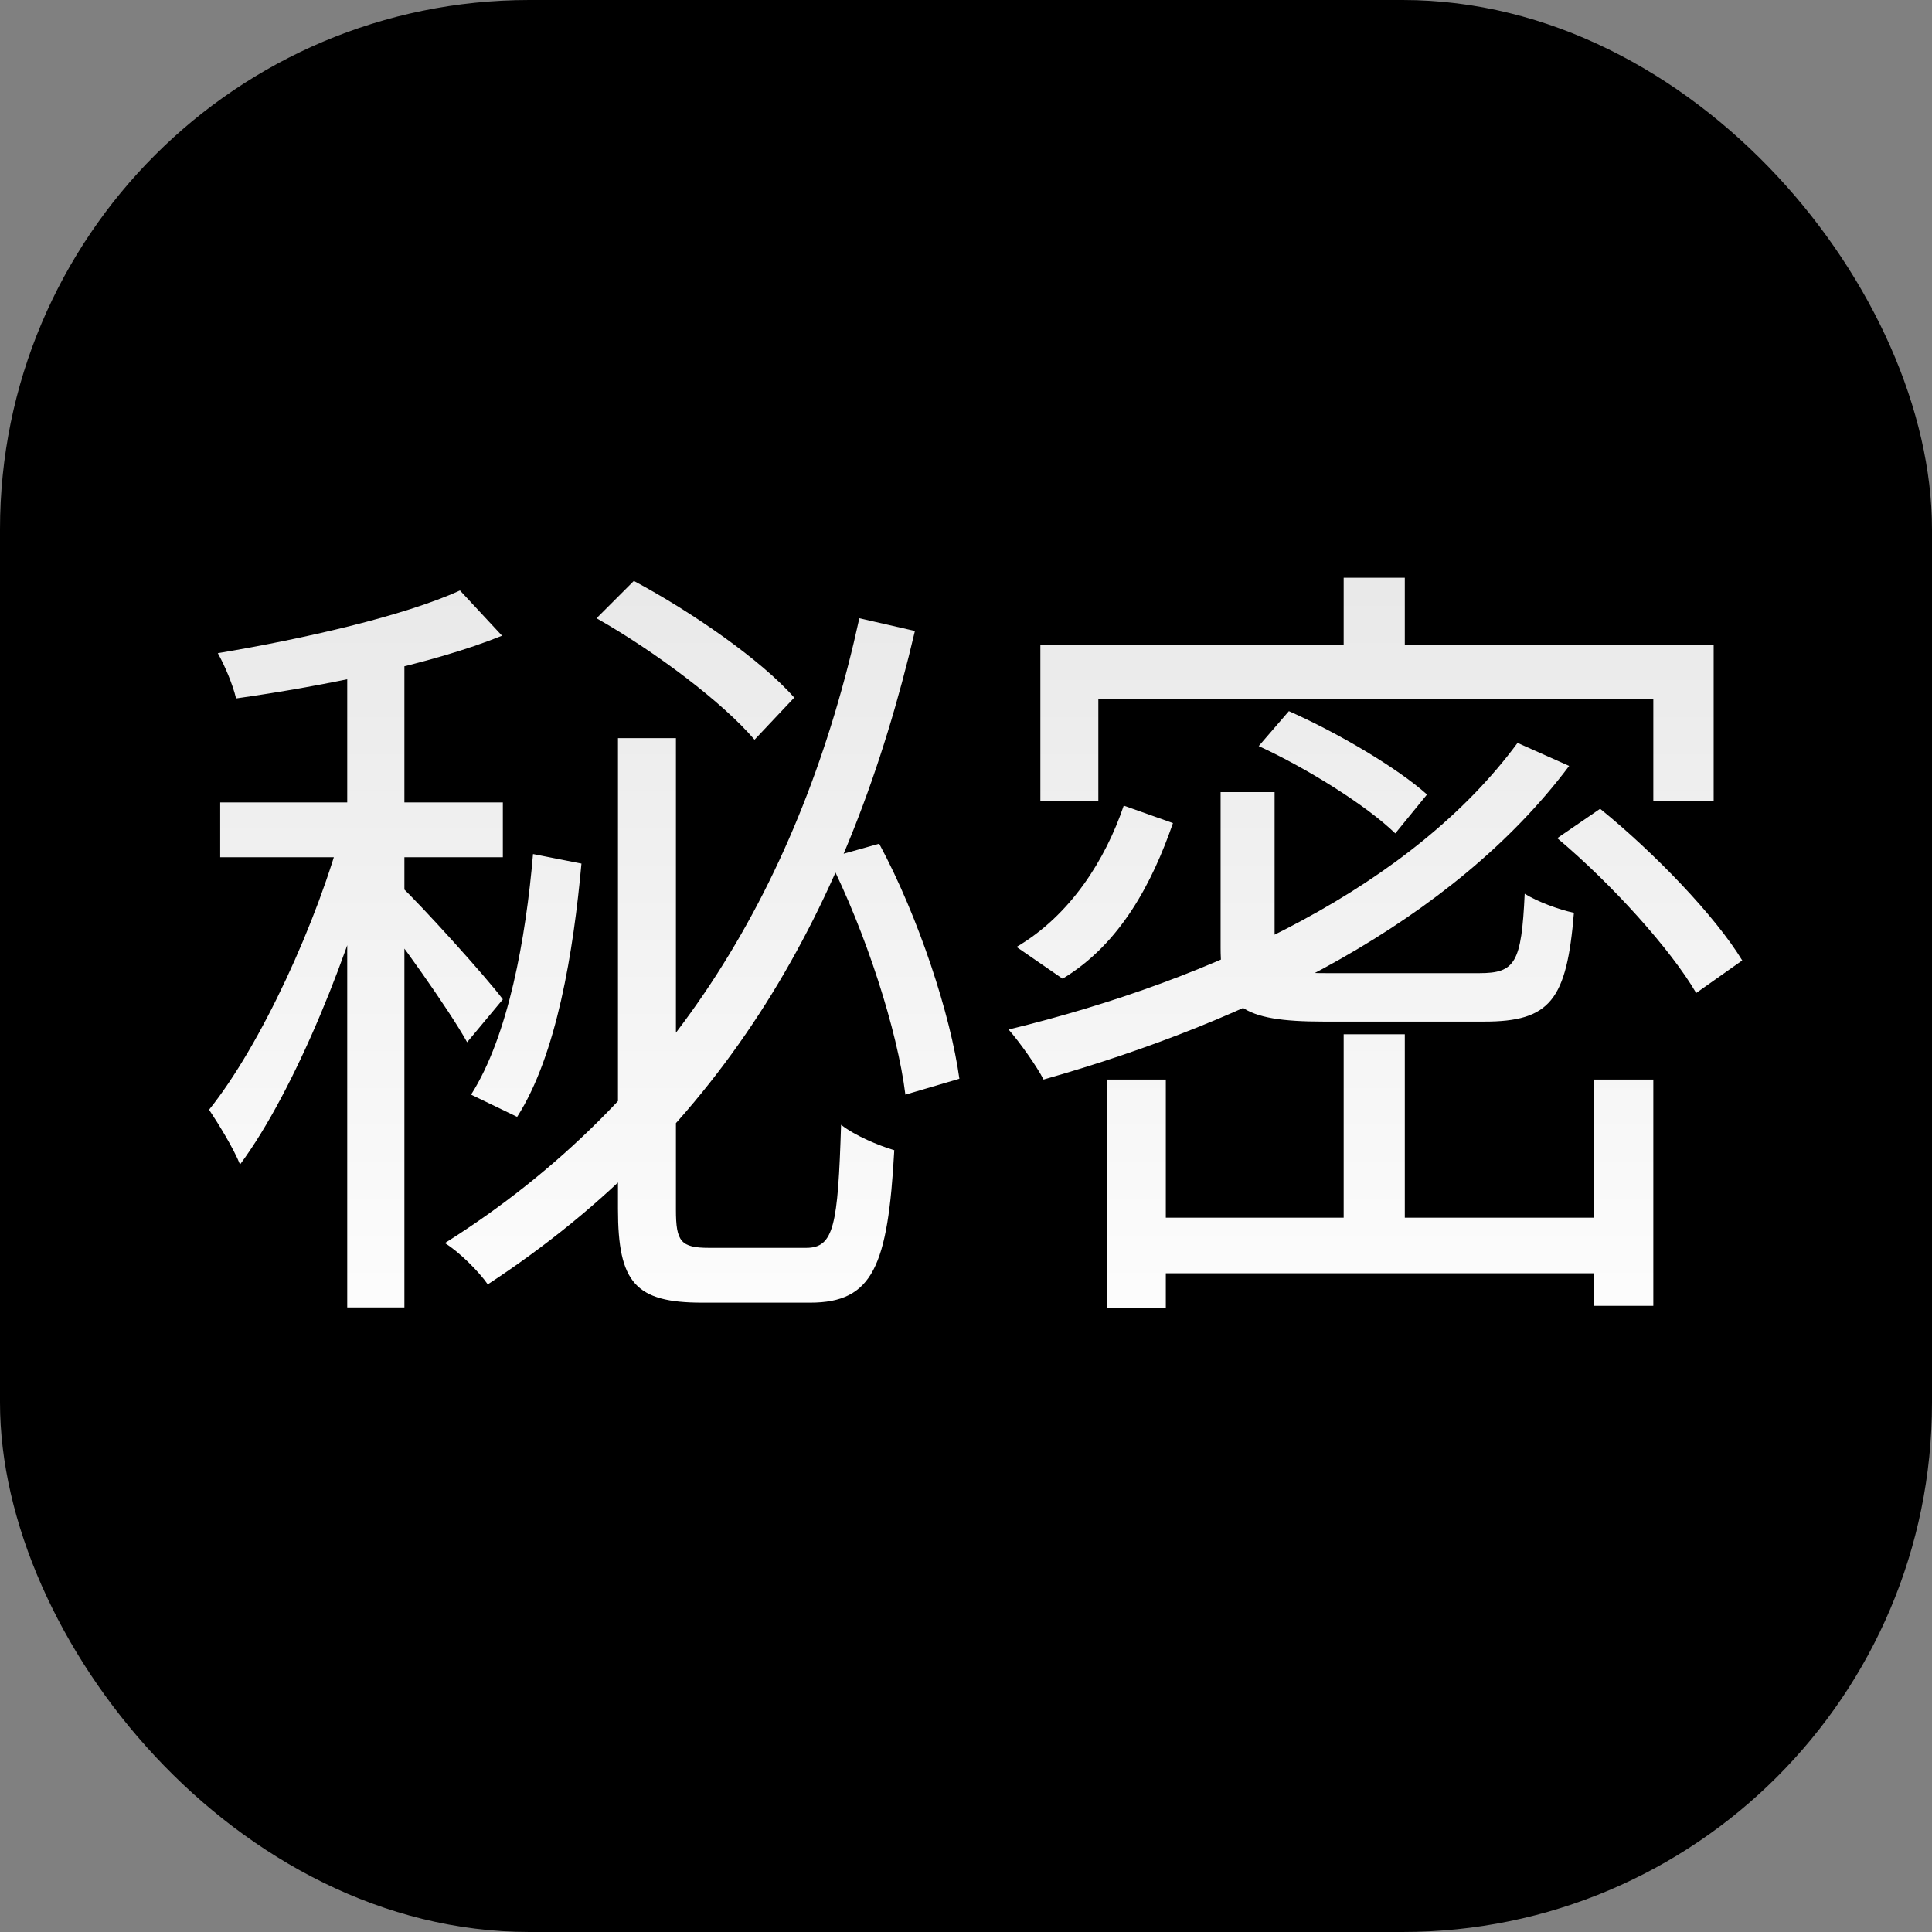
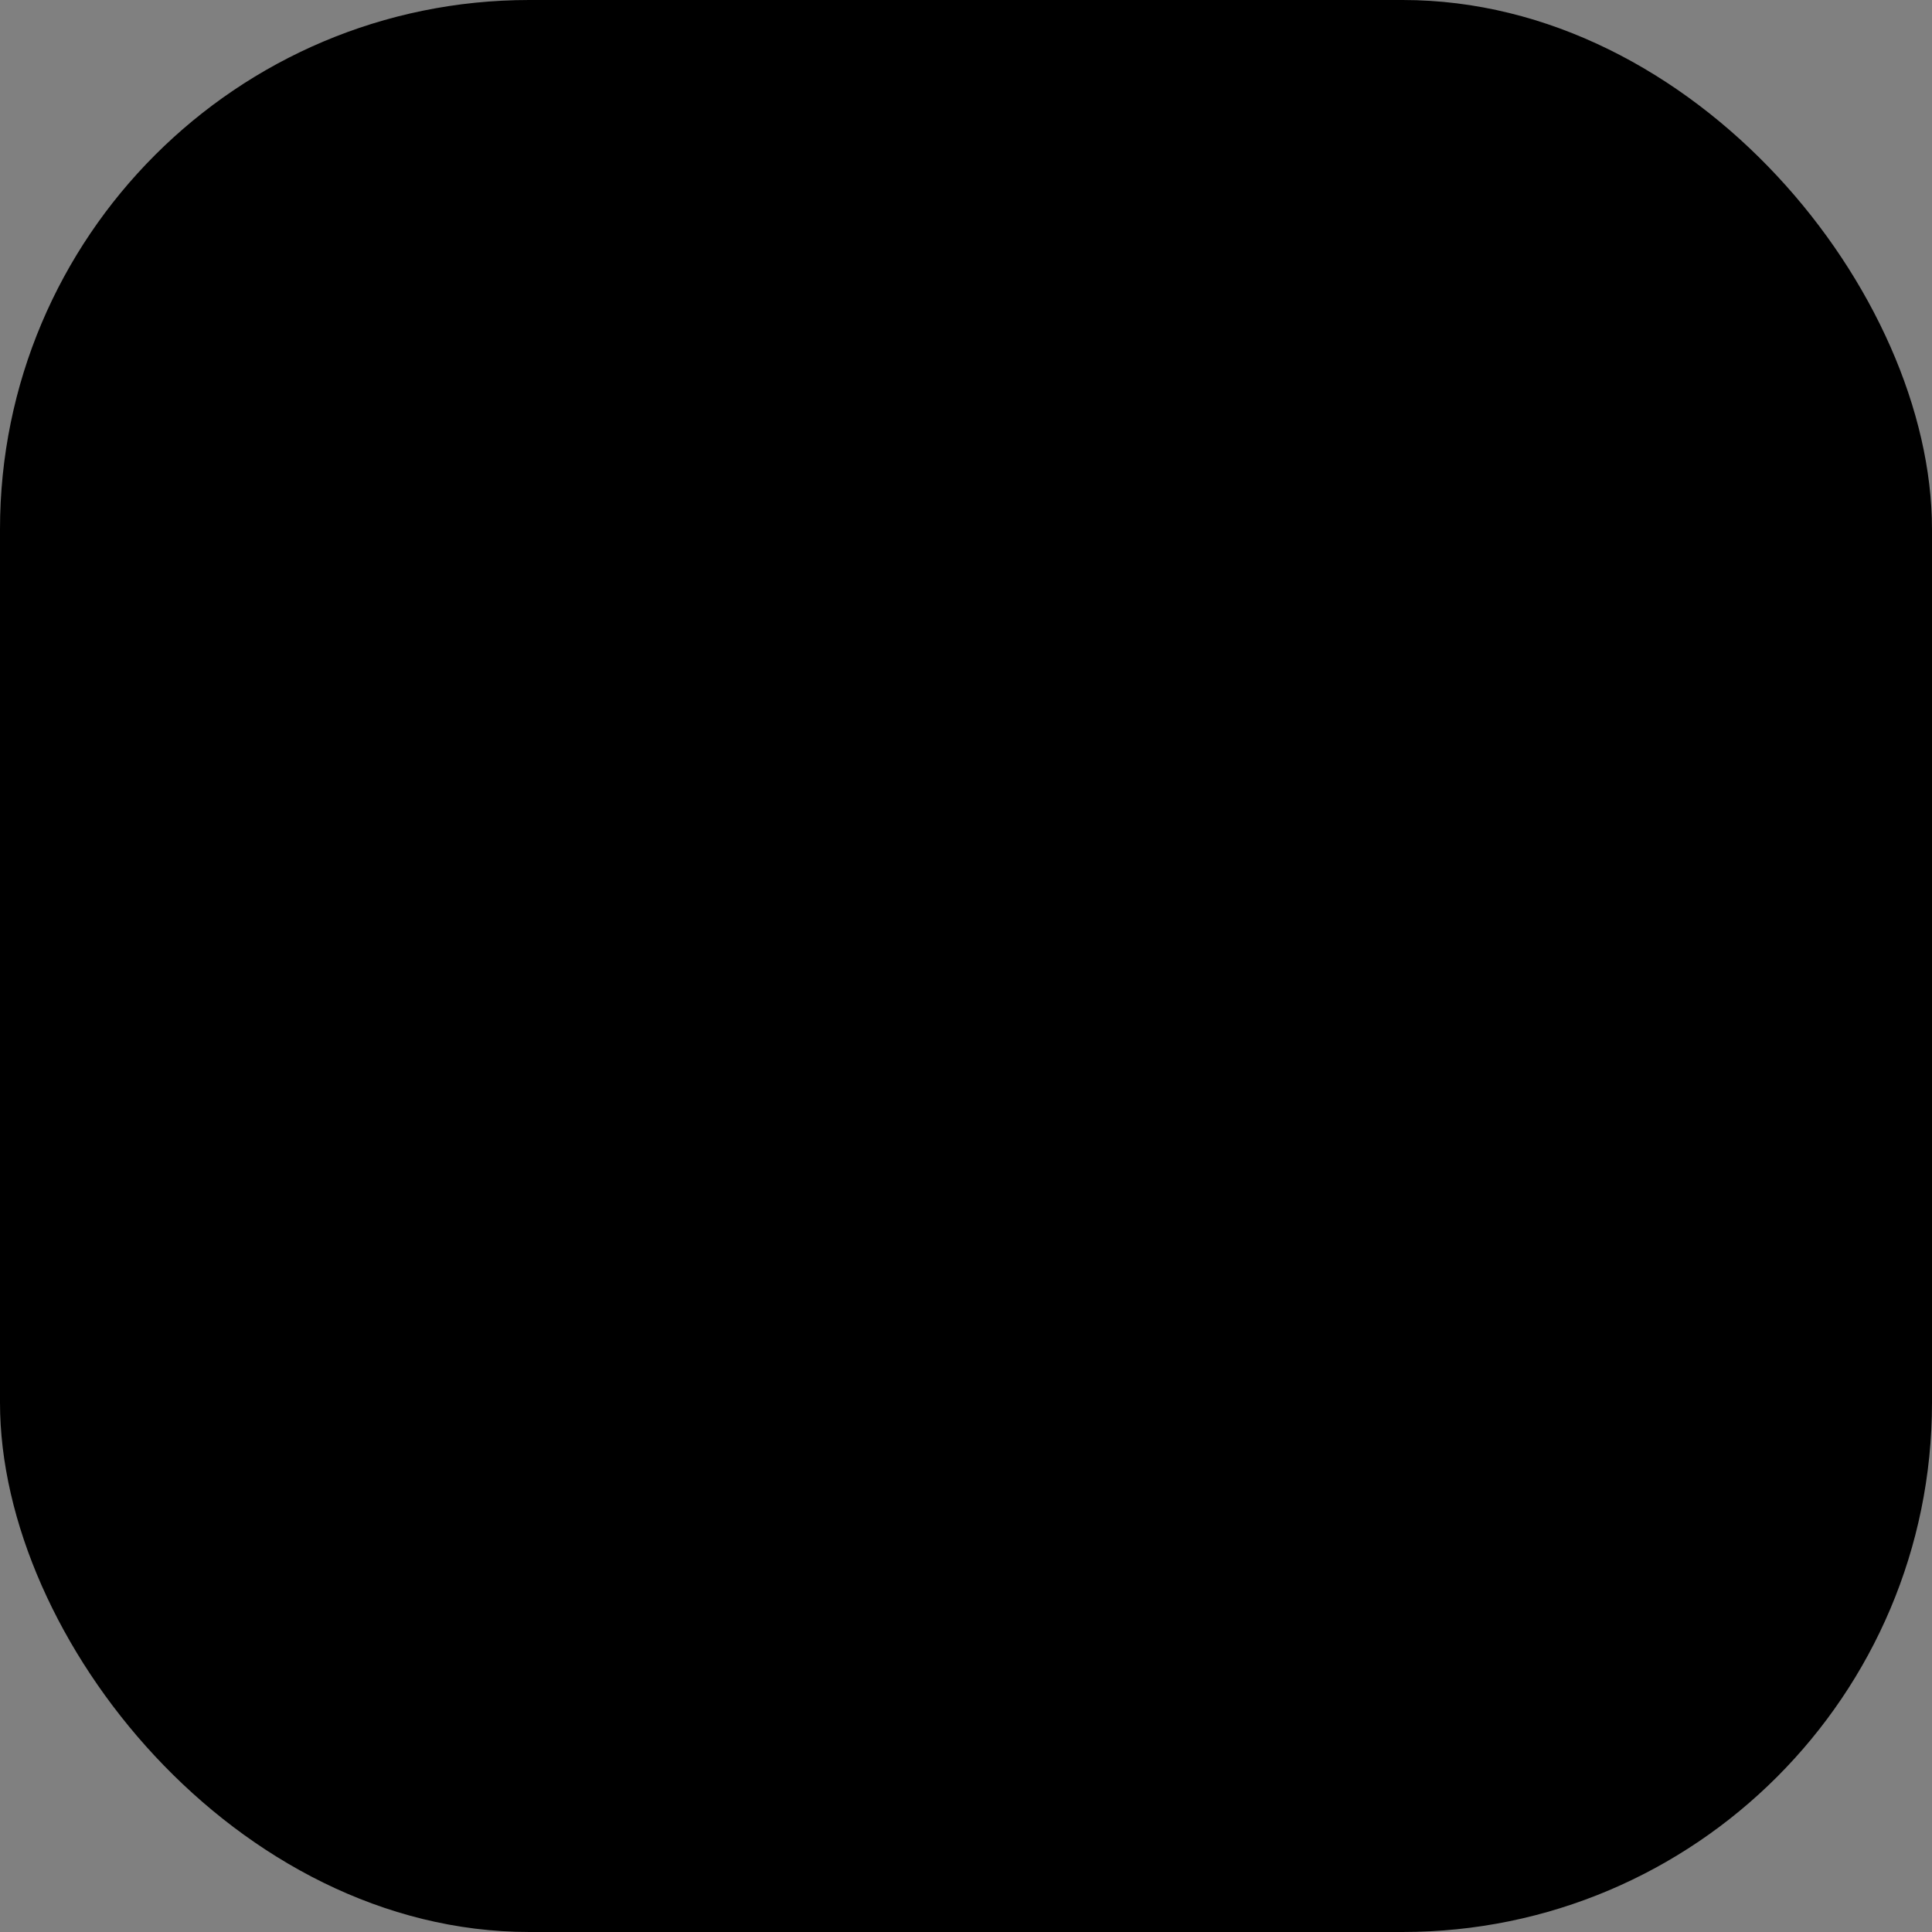
<svg xmlns="http://www.w3.org/2000/svg" width="73" height="73" viewBox="0 0 73 73" fill="none">
  <rect x="0" y="0" width="73" height="73" fill="#808080" stroke="none" />
  <rect width="73" height="73" rx="20" fill="black" />
-   <path d="M23.35 27.89H25.54V45.71C25.54 46.91 25.72 47.15 26.8 47.15C27.31 47.15 29.83 47.15 30.46 47.15C31.51 47.15 31.66 46.31 31.78 42.5C32.32 42.92 33.19 43.28 33.79 43.46C33.55 47.84 32.98 49.22 30.61 49.22C30.07 49.22 27.07 49.22 26.53 49.22C24.01 49.22 23.35 48.47 23.35 45.68V27.89ZM20.14 32.27L21.97 32.63C21.67 35.93 21.04 39.86 19.54 42.2L17.8 41.36C19.21 39.14 19.87 35.45 20.14 32.27ZM31.3 32.42L33.22 31.88C34.72 34.67 35.92 38.36 36.25 40.76L34.21 41.36C33.91 38.93 32.71 35.21 31.3 32.42ZM22.54 23.36L23.95 21.95C26.14 23.12 28.78 24.95 30.01 26.36L28.51 27.95C27.31 26.54 24.76 24.62 22.54 23.36ZM13.12 24.11H15.28V49.4H13.12V24.11ZM8.32 30.32H19V32.39H8.32V30.32ZM12.97 31.16L14.35 31.7C13.3 35.87 11.14 41.21 9.07 44C8.83 43.4 8.26 42.47 7.9 41.93C9.85 39.5 12.01 34.82 12.97 31.16ZM17.38 22.31L18.97 24.02C16.3 25.1 12.31 25.91 8.92 26.39C8.8 25.88 8.5 25.16 8.23 24.68C11.47 24.14 15.28 23.27 17.38 22.31ZM15.13 33.47C15.85 34.13 18.43 36.98 19 37.76L17.65 39.38C16.99 38.18 14.92 35.27 14.08 34.28L15.13 33.47ZM32.47 23.36L34.57 23.84C32.11 34.34 27.37 42.68 18.43 48.53C18.1 48.05 17.35 47.3 16.81 46.97C25.48 41.51 30.31 33.23 32.47 23.36ZM42.46 30.44L44.32 31.1C43.54 33.35 42.34 35.66 40.15 36.98L38.41 35.78C40.45 34.58 41.77 32.48 42.46 30.44ZM46.12 29.93H48.16V35.81C48.16 36.62 48.46 36.77 50.14 36.77C50.92 36.77 54.85 36.77 55.9 36.77C57.25 36.77 57.49 36.38 57.61 33.77C58.09 34.07 58.9 34.37 59.47 34.49C59.2 37.79 58.57 38.6 56.08 38.6C55.39 38.6 50.68 38.6 50.02 38.6C46.9 38.6 46.12 38.03 46.12 35.81V29.93ZM47.56 28.19L48.7 26.87C50.53 27.68 52.78 29 53.92 30.02L52.72 31.49C51.64 30.44 49.39 29.03 47.56 28.19ZM58.84 31.67L60.46 30.56C62.5 32.21 64.81 34.61 65.83 36.29L64.09 37.52C63.13 35.87 60.88 33.38 58.84 31.67ZM57.34 28.07L59.29 28.94C54.88 34.82 47.26 38.57 39.43 40.79C39.19 40.31 38.53 39.38 38.11 38.9C46 36.98 53.38 33.44 57.34 28.07ZM50.77 39.08H53.08V47.15H50.77V39.08ZM41.83 40.79H44.05V49.43H41.83V40.79ZM60.22 40.79H62.47V49.34H60.22V40.79ZM42.94 46.01H61.42V48.11H42.94V46.01ZM50.77 21.83H53.08V25.73H50.77V21.83ZM39.31 24.38H64.75V30.26H62.47V26.42H41.5V30.26H39.31V24.38Z" fill="url(#paint0_linear_169_69)" />
  <defs>
    <linearGradient id="paint0_linear_169_69" x1="37" y1="18" x2="37" y2="53" gradientUnits="userSpaceOnUse">
      <stop stop-color="#E6E6E6" />
      <stop offset="1" stop-color="white" />
    </linearGradient>
  </defs>
</svg>